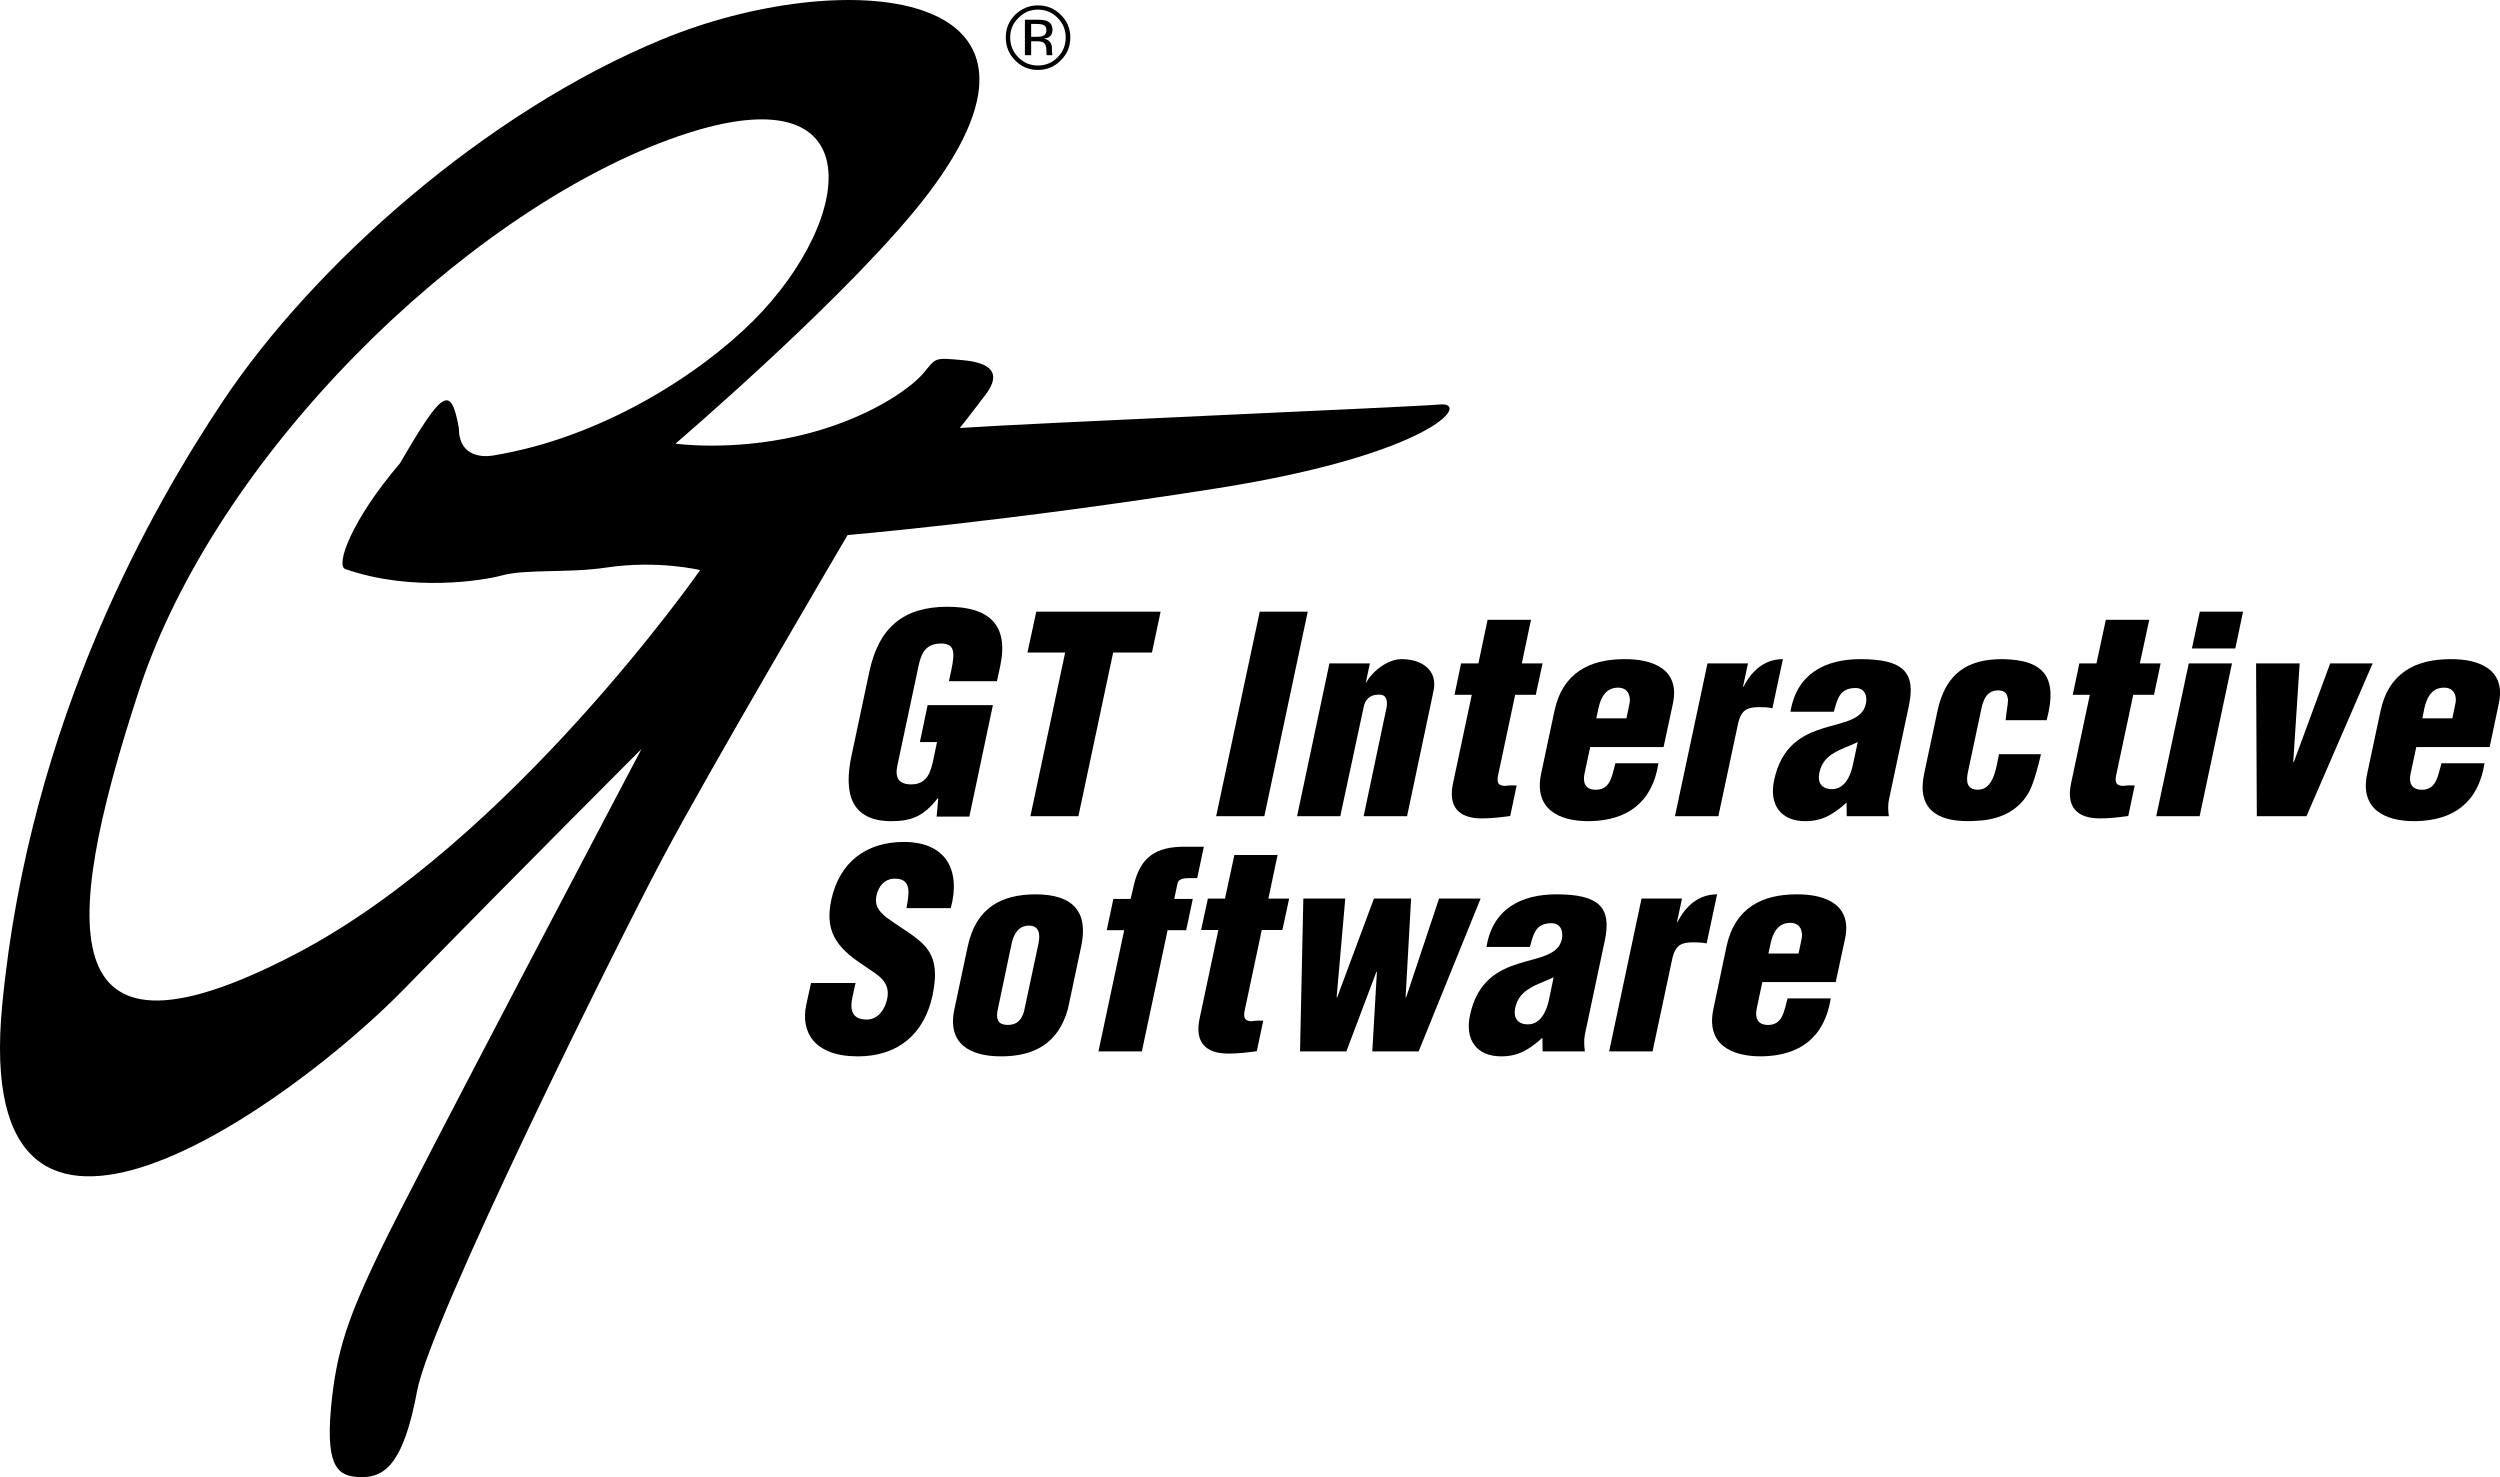
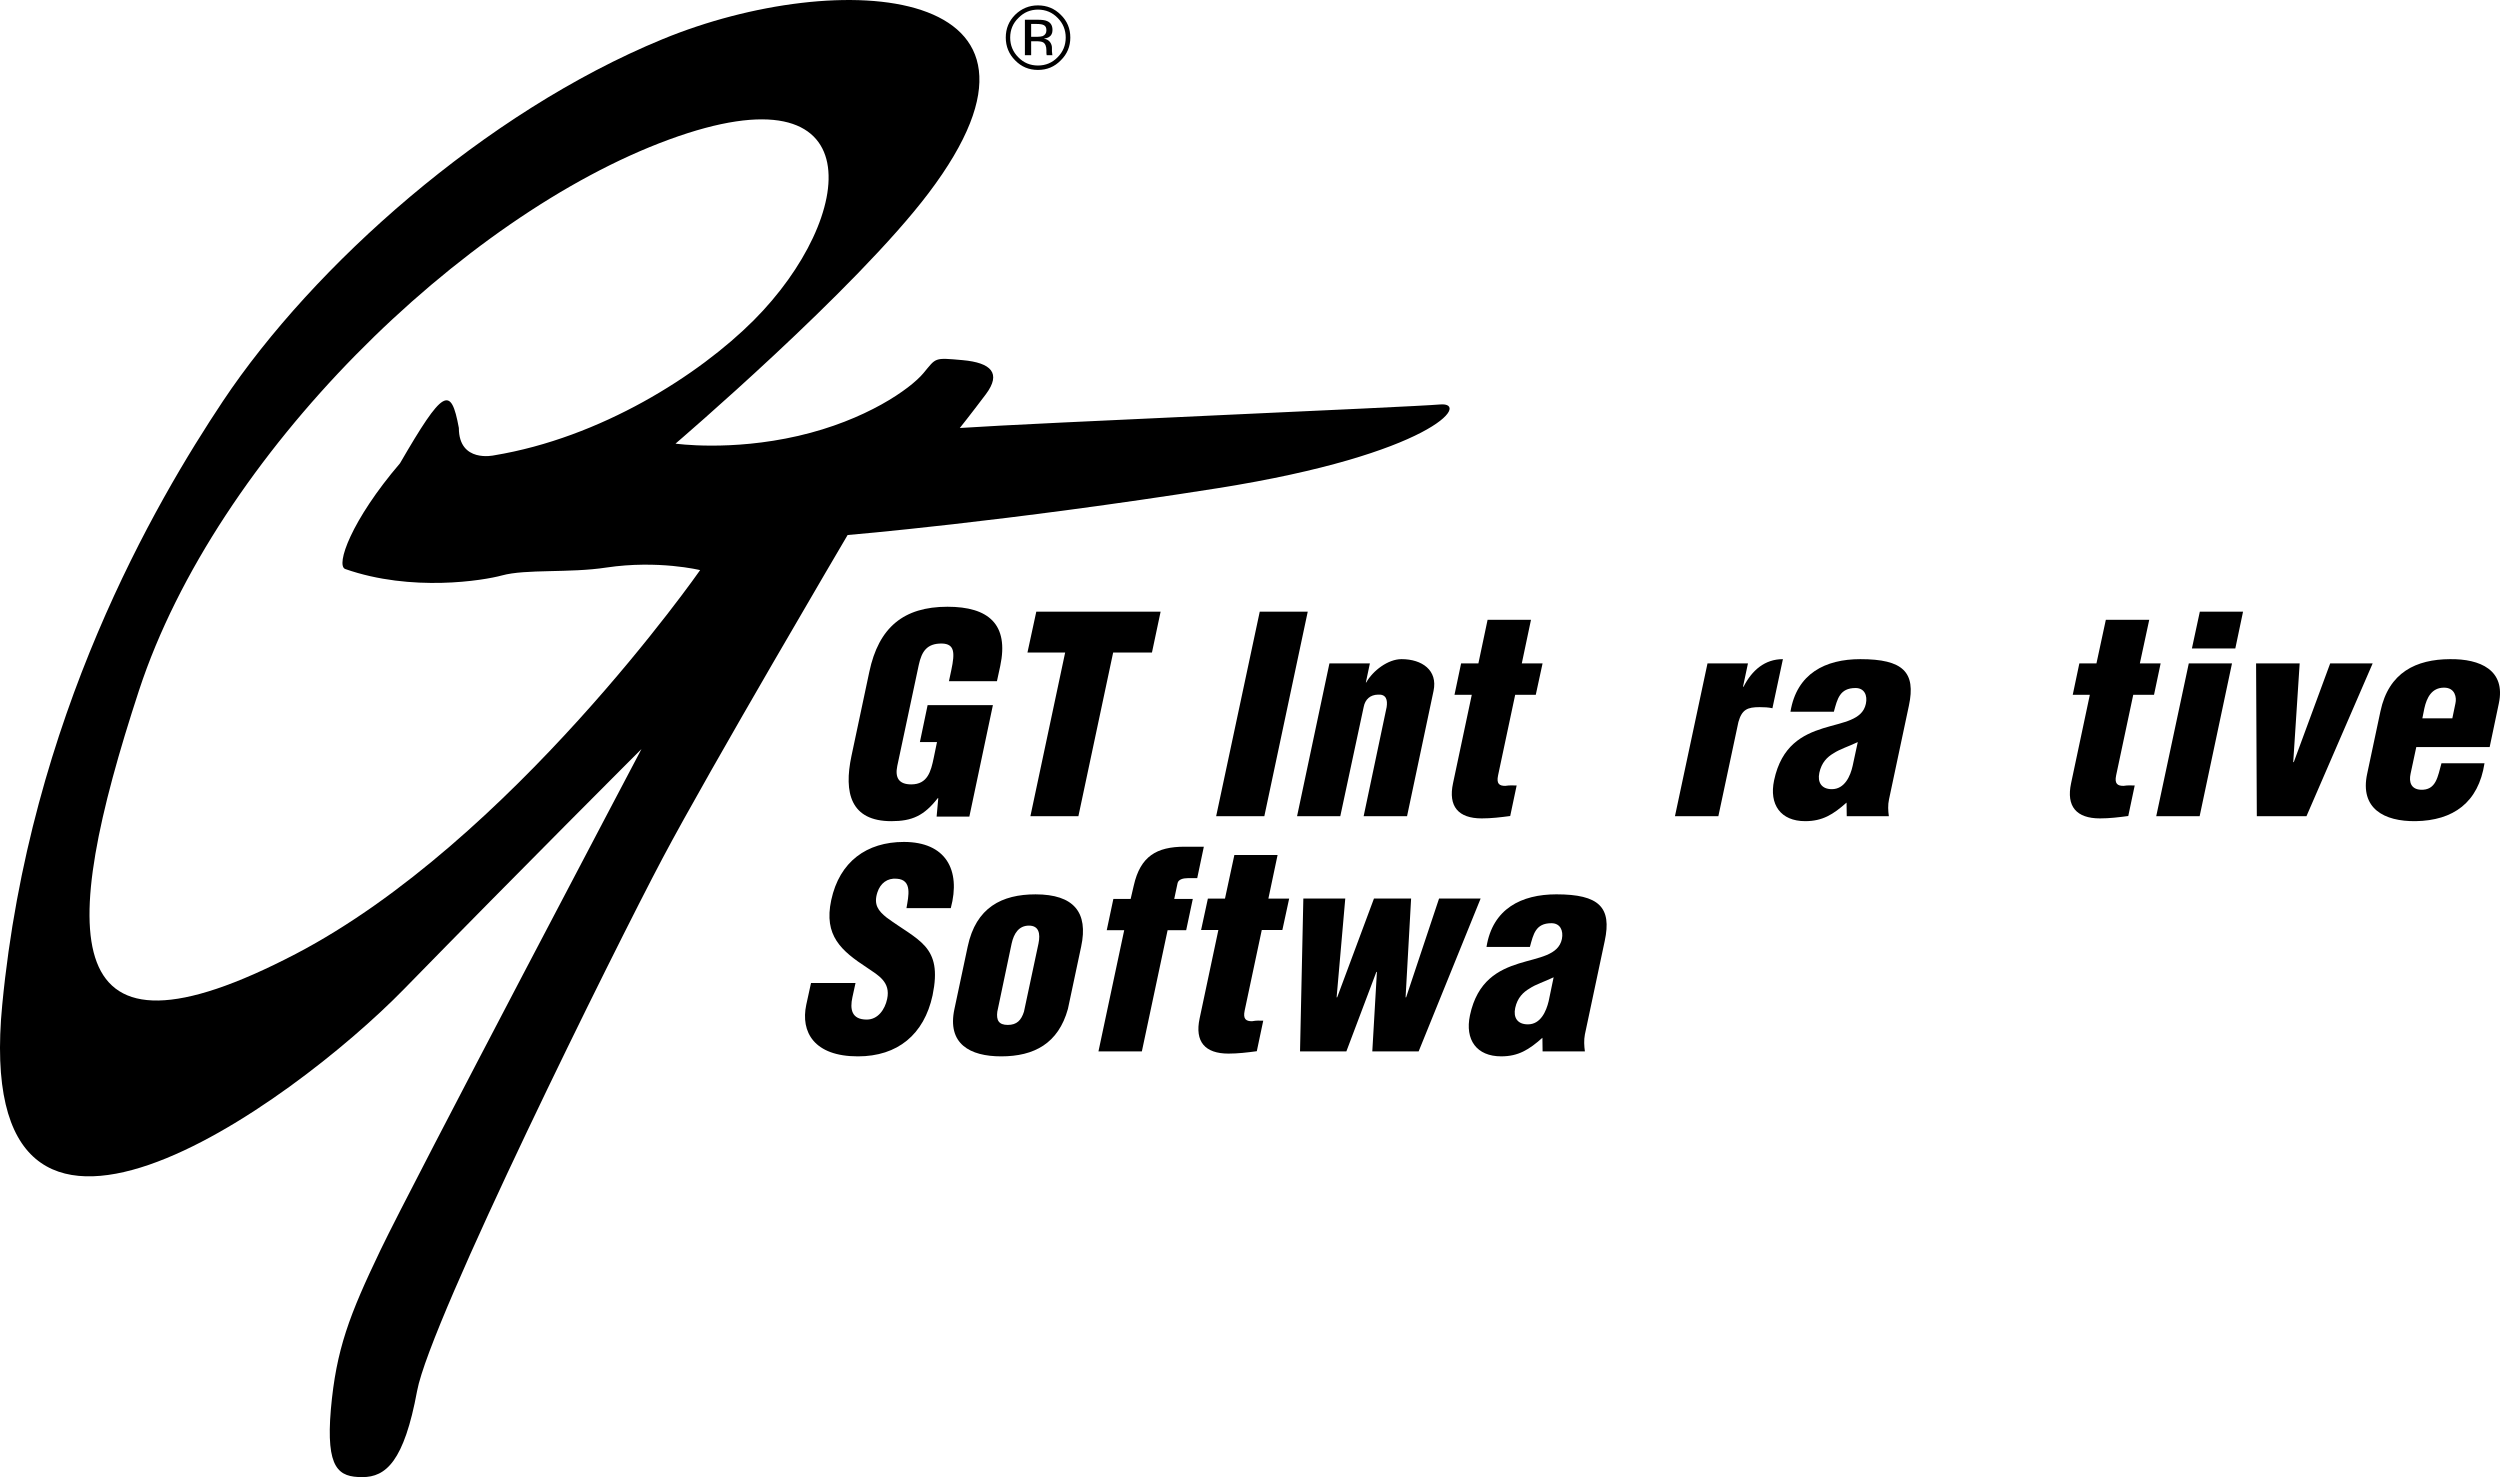
<svg xmlns="http://www.w3.org/2000/svg" width="708.05" height="418.35" version="1.1" viewBox="0 0 708.05 418.35">
  <g stroke-width="13.333">
    <path d="m39.387 195.48c21.927-66.719 91.667-134.48 150.05-155.94 58.385-21.406 53.229 21.927 24.01 51.198-15.521 15.521-43.281 33.229-73.542 38.229 0 0-9.948 2.24-9.948-7.76-2.24-12.187-4.427-11.094-16.667 10-13.854 16.198-18.281 28.906-15.521 29.948 18.854 6.615 39.271 3.229 44.375 1.823 6.823-1.875 19.063-0.625 29.583-2.239 14.74-2.188 26.563 0.729 26.563 0.729s-53.594 76.875-114.53 108.7c-68.021 35.469-67.448-4.271-44.375-74.688zm-38.75 89.063c-9.115 94.271 82.031 28.125 113.8-4.427 33.229-34.01 67.24-67.969 67.24-67.969s-65.052 123.39-73.906 141.88c-8.854 18.49-12.552 28.125-14.062 45.104-1.458 16.979 2.24 19.219 8.906 19.219 6.667 0 11.823-4.427 15.521-24.427 3.698-19.948 56.146-125.62 69.479-150.78 13.281-25.104 52.448-91.614 52.448-91.614s44.375-3.698 104.95-13.281c60.625-9.636 71.719-24.427 62.865-23.698-8.906 0.781-114.58 5.208-136.04 6.667 0 0 2.969-3.698 7.396-9.583 4.427-5.938 1.51-8.906-6.615-9.635-8.177-0.729-7.396-0.729-11.094 3.698-3.698 4.427-16.25 13.333-35.469 17.76-19.219 4.427-34.74 2.188-34.74 2.188s50.99-43.594 71.667-70.938c44.948-59.375-25.104-64.323-75.365-43.594-50.26 20.677-98.958 64.219-124.48 102.5-19.167 28.802-54.688 89.427-62.5 170.94" />
    <path d="m265.27 231.27 0.469-5.208h-0.156c-3.854 4.948-7.24 6.51-13.125 6.51-11.511 0-13.542-7.969-11.302-18.49l5.052-23.802c2.656-12.552 9.687-18.438 22.135-18.438 11.615 0 17.448 4.948 14.948 16.771l-0.937 4.323h-13.594l0.677-3.177c1.041-4.948 0.937-7.396-2.656-7.5-4.271-0.05-5.729 2.24-6.562 6.042l-6.094 28.646c-0.677 3.281 0.416 5.208 3.958 5.208 4.636 0 5.573-3.698 6.354-7.448l0.937-4.531h-4.844l2.188-10.469h18.49l-6.667 31.563h-9.271" />
    <path d="m293.5 173.24h35.208l-2.448 11.562h-10.99l-9.844 46.354h-13.594l9.844-46.354h-10.677l2.5-11.562" />
    <path d="m344.44 231.16 12.344-57.917h13.594l-12.292 57.917h-13.646" />
    <path d="m387.98 187.88-1.145 5.417h0.107c1.875-3.333 6.146-6.615 10-6.615 5.781 0 10.312 3.125 9.062 9.01l-7.5 35.469h-12.292l6.51-30.885c0.312-2.031-0.107-3.698-2.448-3.542-2.187 0.05-3.646 1.303-4.062 3.542l-6.615 30.885h-12.24l9.167-43.281h11.458" />
    <path d="m411.94 196.79 1.875-8.906h4.896l2.604-12.344h12.292l-2.604 12.344h5.885l-1.927 8.906h-5.833l-4.844 22.812c-0.521 2.448 0.416 2.969 2.031 2.969 1.458-0.208 1.927-0.107 3.229-0.107l-1.823 8.646c-2.708 0.364-5.365 0.677-8.073 0.677-6.615 0-9.531-3.385-8.125-9.948l5.312-25.052h-4.896" />
-     <path d="m450.38 211.58-1.615 7.552c-0.521 2.396 0.156 4.375 2.812 4.531 4.531 0.26 4.948-3.854 5.938-7.5h12.187c-1.719 11.146-8.854 16.25-19.531 16.406-8.802 0.107-15.781-3.542-13.698-13.438l3.75-17.656c2.344-11.094 10.156-14.74 19.687-14.792 8.594-0.107 15.886 3.125 13.906 12.5l-2.656 12.396zm10.26-8.125 0.885-4.271c0.312-1.562-0.107-4.427-3.229-4.427-3.49 0-4.948 2.812-5.573 5.833l-0.625 2.865h8.542" />
    <path d="m495.06 187.88-1.406 6.615h0.156c2.396-4.688 6.042-7.813 11.146-7.813l-2.969 13.906c-1.145-0.26-2.396-0.312-3.646-0.312-3.437 0-5 0.677-5.99 4.219l-5.677 26.667h-12.292l9.219-43.281h11.458" />
    <path d="m522.98 227.31c-3.802 3.385-6.823 5.26-11.719 5.26-6.927 0-10.26-4.688-8.802-11.562 2.083-9.844 8.073-12.917 13.854-14.74 5.729-1.771 11.146-2.292 12.135-6.927 0.521-2.396-0.416-4.479-2.917-4.479-4.479 0-5.156 3.073-6.146 6.719h-12.292c1.771-10.833 9.896-14.896 19.792-14.896 12.135 0 15.781 3.698 13.75 13.177l-5.625 26.51c-0.364 1.615-0.26 3.281-0.05 4.792h-11.927zm3.177-17.135c-2.76 1.301-5.052 1.979-6.875 3.177-1.771 1.041-3.385 2.604-4.01 5.521-0.573 2.708 0.625 4.636 3.542 4.636 3.646 0 5.26-3.75 5.885-6.563l1.458-6.771" />
-     <path d="m568.03 203.97 0.107-0.781c0.107-1.615 0.521-3.333 0.573-4.948-0.156-1.771-0.885-2.708-2.761-2.708-3.177 0-4.219 2.5-4.792 5.26l-3.802 17.865c-0.573 2.708-0.312 5 2.865 5 4.583 0 5.208-6.771 5.937-10.052h11.875c-0.521 2.552-1.979 7.969-3.177 10.312-2.76 5.417-7.917 7.864-13.385 8.438-1.145 0.05-2.292 0.208-4.115 0.208-8.854 0-14.479-3.542-12.396-13.438l3.75-17.656c2.344-11.094 8.854-14.792 18.385-14.792 12.083 0.156 15.781 5.365 12.552 17.292h-11.615" />
    <path d="m587.04 196.79 1.875-8.906h4.844l2.656-12.344h12.292l-2.656 12.344h5.885l-1.875 8.906h-5.886l-4.844 22.812c-0.521 2.448 0.469 2.969 2.083 2.969 1.458-0.208 1.875-0.107 3.177-0.107l-1.823 8.646c-2.708 0.364-5.312 0.677-8.021 0.677-6.667 0-9.583-3.385-8.177-9.948l5.312-25.052h-4.844" />
    <path d="m610.69 231.16 9.219-43.281h12.24l-9.167 43.281zm10.104-47.5 2.24-10.417h12.24l-2.188 10.417h-12.292" />
    <path d="m649.49 215.85h0.156l10.312-27.969h12.031l-18.75 43.281h-14.062l-0.208-43.281h12.344l-1.823 27.969" />
    <path d="m684.34 211.58-1.615 7.552c-0.521 2.396 0.156 4.375 2.812 4.531 4.479 0.26 4.896-3.854 5.938-7.5h12.187c-1.719 11.146-8.854 16.25-19.531 16.406-8.854 0.107-15.833-3.542-13.698-13.438l3.75-17.656c2.344-11.094 10.156-14.74 19.688-14.792 8.594-0.107 15.833 3.125 13.854 12.5l-2.604 12.396zm10.208-8.125 0.885-4.271c0.365-1.562-0.05-4.427-3.229-4.427-3.489 0-4.896 2.812-5.573 5.833l-0.573 2.865h8.49" />
    <path d="m242.3 278.4-0.885 4.062c-0.729 3.333-0.26 6.302 4.062 6.302 3.177 0 5.156-2.865 5.781-5.833 1.041-4.844-2.552-6.719-5.677-8.854-3.646-2.396-6.719-4.636-8.646-7.604-1.875-2.917-2.604-6.458-1.51-11.562 2.344-10.885 10.052-16.458 20.573-16.458 11.823 0 16.198 7.865 13.281 18.75h-12.552c0.573-3.385 1.719-8.021-2.708-8.333-2.708-0.26-4.688 1.303-5.521 3.854-1.145 3.49 0.26 5.26 2.604 7.136 4.375 3.229 8.386 5.26 10.938 8.177 2.552 2.969 3.542 6.771 2.083 13.854-2.396 11.094-9.896 17.292-21.146 17.292-12.448 0-16.25-6.927-14.636-14.583l1.354-6.198h12.604" />
    <path d="m274.07 268.09c2.344-11.094 9.688-14.792 19.219-14.792 10.833 0 15 5.104 12.917 14.792l-3.75 17.656c-2.708 9.792-9.583 13.437-18.906 13.437-8.854 0-15.365-3.542-13.229-13.437zm8.386 18.438c-0.312 2.448 0.416 3.75 2.969 3.75 2.552 0 3.802-1.303 4.583-3.75l4.115-19.323c0.573-2.812 0.107-5.052-2.708-5.052-2.865 0-4.271 2.24-4.896 5.052l-4.062 19.323" />
    <path d="m318.4 263.45h-4.948l1.875-8.854h4.896l0.885-3.802c1.875-8.281 6.458-10.99 14.427-10.99h5.417l-1.875 8.906h-2.656c-1.354 0-2.708 0.365-2.917 1.458l-0.937 4.427h5.26l-1.875 8.854h-5.26l-7.292 34.323h-12.292l7.292-34.323" />
    <path d="m340.17 263.4 1.927-8.906h4.844l2.656-12.344h12.24l-2.604 12.344h5.885l-1.927 8.906h-5.833l-4.844 22.812c-0.521 2.448 0.416 3.021 2.083 3.021 1.406-0.26 1.875-0.156 3.177-0.156l-1.823 8.646c-2.708 0.365-5.364 0.677-8.021 0.677-6.667 0-9.583-3.385-8.177-9.948l5.312-25.052h-4.896" />
    <path d="m398.09 282.46h0.156l9.323-27.969h11.771l-17.552 43.281h-13.125l1.303-22.5h-0.156l-8.49 22.5h-13.125l0.937-43.281h11.875l-2.448 27.969h0.156l10.417-27.969h10.521l-1.562 27.969" />
    <path d="m436.84 293.92c-3.802 3.385-6.823 5.26-11.667 5.26-6.979 0-10.312-4.687-8.854-11.615 2.083-9.792 8.073-12.865 13.854-14.688 5.729-1.771 11.198-2.292 12.188-6.927 0.469-2.396-0.468-4.479-2.969-4.479-4.479 0-5.104 3.073-6.094 6.719h-12.292c1.719-10.833 9.896-14.896 19.792-14.896 12.135 0 15.729 3.698 13.698 13.177l-5.625 26.51c-0.312 1.615-0.208 3.281 0 4.792h-11.979zm3.177-17.135c-2.708 1.303-5.052 1.979-6.823 3.177-1.771 1.041-3.437 2.604-4.062 5.521-0.573 2.708 0.625 4.636 3.594 4.636 3.646 0 5.208-3.75 5.885-6.562l1.406-6.771" />
-     <path d="m476.37 254.49-1.406 6.614h0.156c2.396-4.688 6.094-7.812 11.198-7.812l-2.969 13.906c-1.197-0.26-2.396-0.312-3.646-0.312-3.49 0-5 0.677-5.989 4.219l-5.677 26.667h-12.292l9.167-43.281h11.458" />
-     <path d="m499.13 278.14-1.615 7.604c-0.468 2.396 0.156 4.375 2.865 4.531 4.479 0.26 4.896-3.854 5.885-7.5h12.24c-1.771 11.146-8.854 16.25-19.583 16.406-8.802 0.05-15.781-3.542-13.646-13.437l3.698-17.656c2.396-11.094 10.208-14.74 19.687-14.792 8.646-0.107 15.886 3.125 13.906 12.5l-2.656 12.344zm10.26-8.073 0.885-4.271c0.312-1.563-0.05-4.427-3.229-4.427-3.49 0-4.948 2.812-5.573 5.833l-0.625 2.865h8.542" />
    <path d="m299.54 5.067c1.51 1.51 2.292 3.385 2.292 5.573 0 2.188-0.781 4.063-2.292 5.573-1.51 1.562-3.385 2.344-5.573 2.344-2.188 0-4.063-0.781-5.573-2.344-1.51-1.51-2.292-3.385-2.292-5.573 0-2.187 0.781-4.062 2.344-5.573 1.511-1.562 3.385-2.344 5.521-2.344 2.187 0 4.062 0.781 5.573 2.344zm0.885-0.885c-1.771-1.771-3.906-2.656-6.458-2.656-2.5 0-4.636 0.885-6.458 2.656-1.771 1.771-2.656 3.906-2.656 6.458 0 2.5 0.885 4.688 2.656 6.458 1.771 1.823 3.906 2.708 6.458 2.708 2.552 0 4.687-0.885 6.458-2.708 1.823-1.771 2.708-3.958 2.708-6.458 0-2.552-0.885-4.687-2.708-6.458zm-5.104 6.042c-0.364 0.107-0.937 0.208-1.667 0.208h-1.614v-3.646h1.51c0.989 0 1.719 0.107 2.135 0.364 0.469 0.26 0.677 0.729 0.677 1.458 0 0.781-0.364 1.303-1.041 1.615zm-5.052 5.417h1.771v-3.958h1.406c0.937 0 1.615 0.107 1.979 0.312 0.625 0.364 0.937 1.145 0.937 2.292v0.781l0.05 0.312v0.156s0 0.05 0.05 0.107h1.615l-0.05-0.156c0-0.107-0.05-0.26-0.05-0.521-0.05-0.26-0.05-0.521-0.05-0.729v-0.729c0-0.521-0.156-1.041-0.521-1.563-0.364-0.521-0.989-0.885-1.771-0.989 0.625-0.107 1.145-0.26 1.458-0.469 0.677-0.416 0.989-1.093 0.989-1.979 0-1.303-0.521-2.135-1.562-2.552-0.573-0.26-1.458-0.364-2.708-0.364h-3.542v10.052" />
  </g>
</svg>